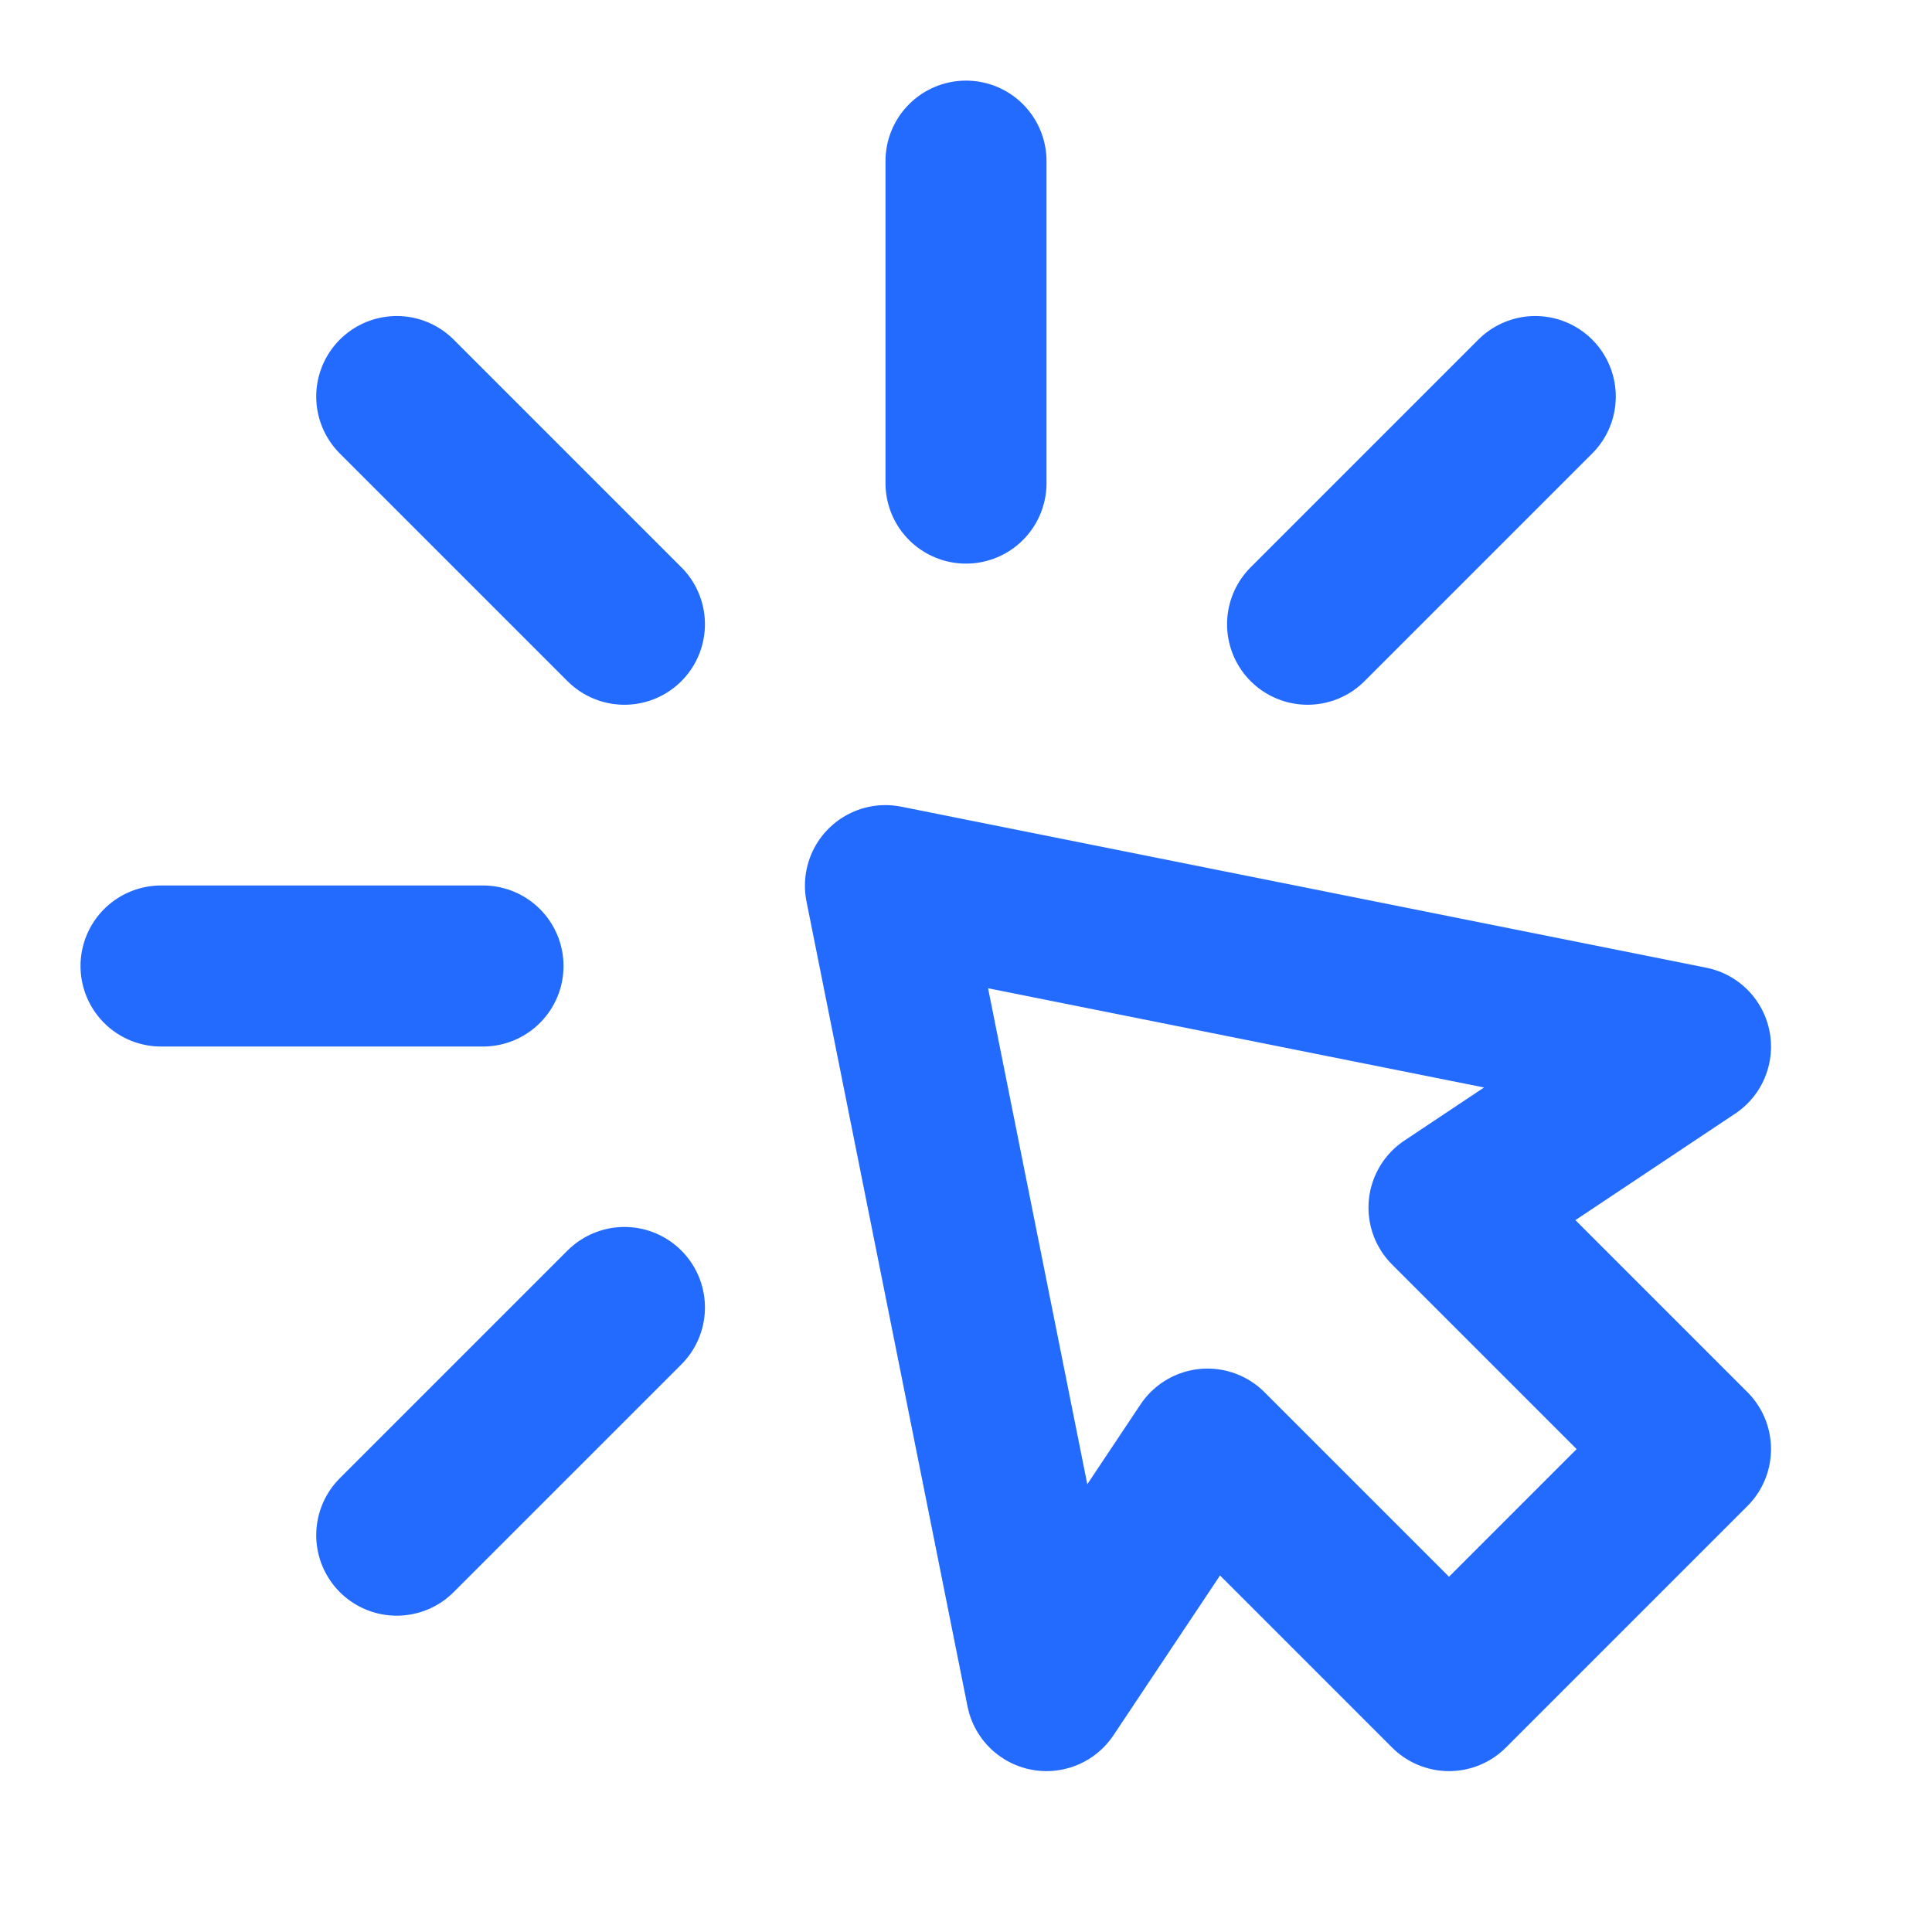
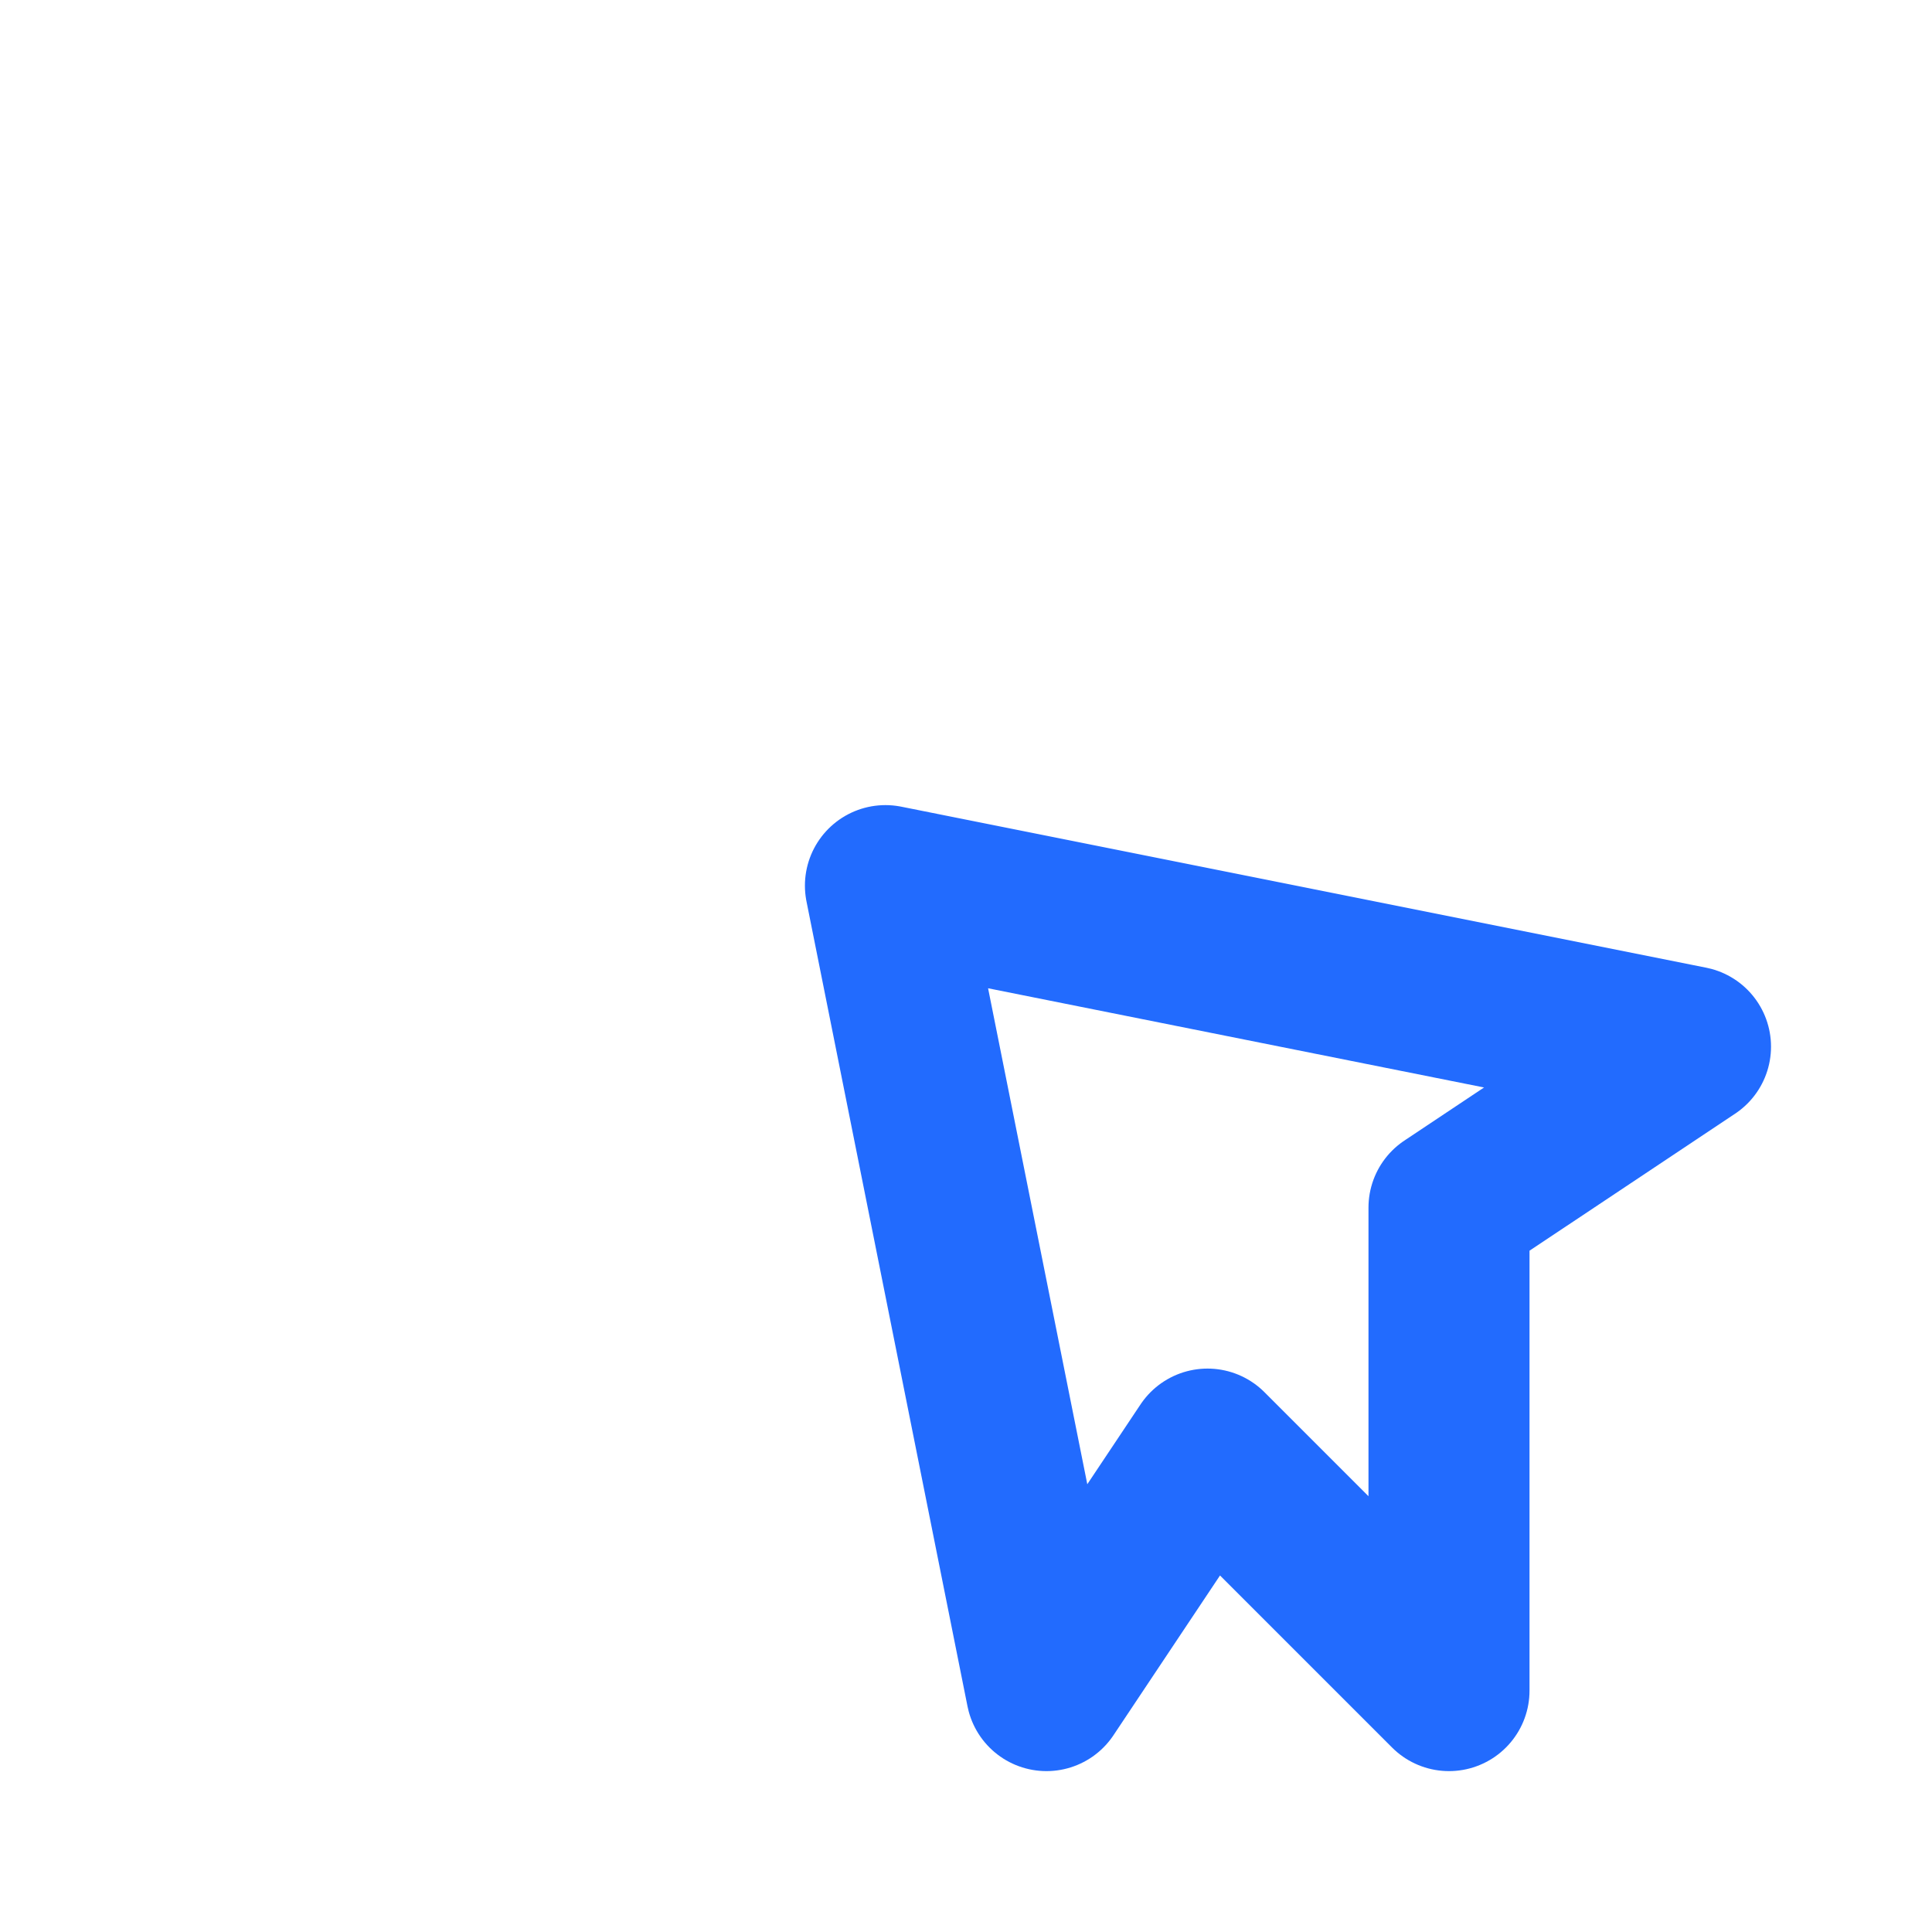
<svg xmlns="http://www.w3.org/2000/svg" width="20" height="20" viewBox="0 0 20 20" fill="none">
-   <path d="M10 1.668V5.001" stroke="#226bfe" stroke-width="1.667" stroke-linecap="round" stroke-linejoin="round" />
-   <path fill-rule="evenodd" clip-rule="evenodd" d="M9.166 9.168L17.5 10.835L15 12.501L17.5 15.001L15 17.501L12.5 15.001L10.833 17.501L9.166 9.168Z" stroke="#226bfe" stroke-width="1.667" stroke-linecap="round" stroke-linejoin="round" />
-   <path d="M15.893 4.105L13.536 6.462" stroke="#226bfe" stroke-width="1.667" stroke-linecap="round" stroke-linejoin="round" />
-   <path d="M4.107 15.892L6.464 13.535" stroke="#226bfe" stroke-width="1.667" stroke-linecap="round" stroke-linejoin="round" />
-   <path d="M1.667 10H5" stroke="#226bfe" stroke-width="1.667" stroke-linecap="round" stroke-linejoin="round" />
-   <path d="M4.107 4.105L6.464 6.462" stroke="#226bfe" stroke-width="1.667" stroke-linecap="round" stroke-linejoin="round" />
+   <path fill-rule="evenodd" clip-rule="evenodd" d="M9.166 9.168L17.5 10.835L15 12.501L15 17.501L12.5 15.001L10.833 17.501L9.166 9.168Z" stroke="#226bfe" stroke-width="1.667" stroke-linecap="round" stroke-linejoin="round" />
</svg>